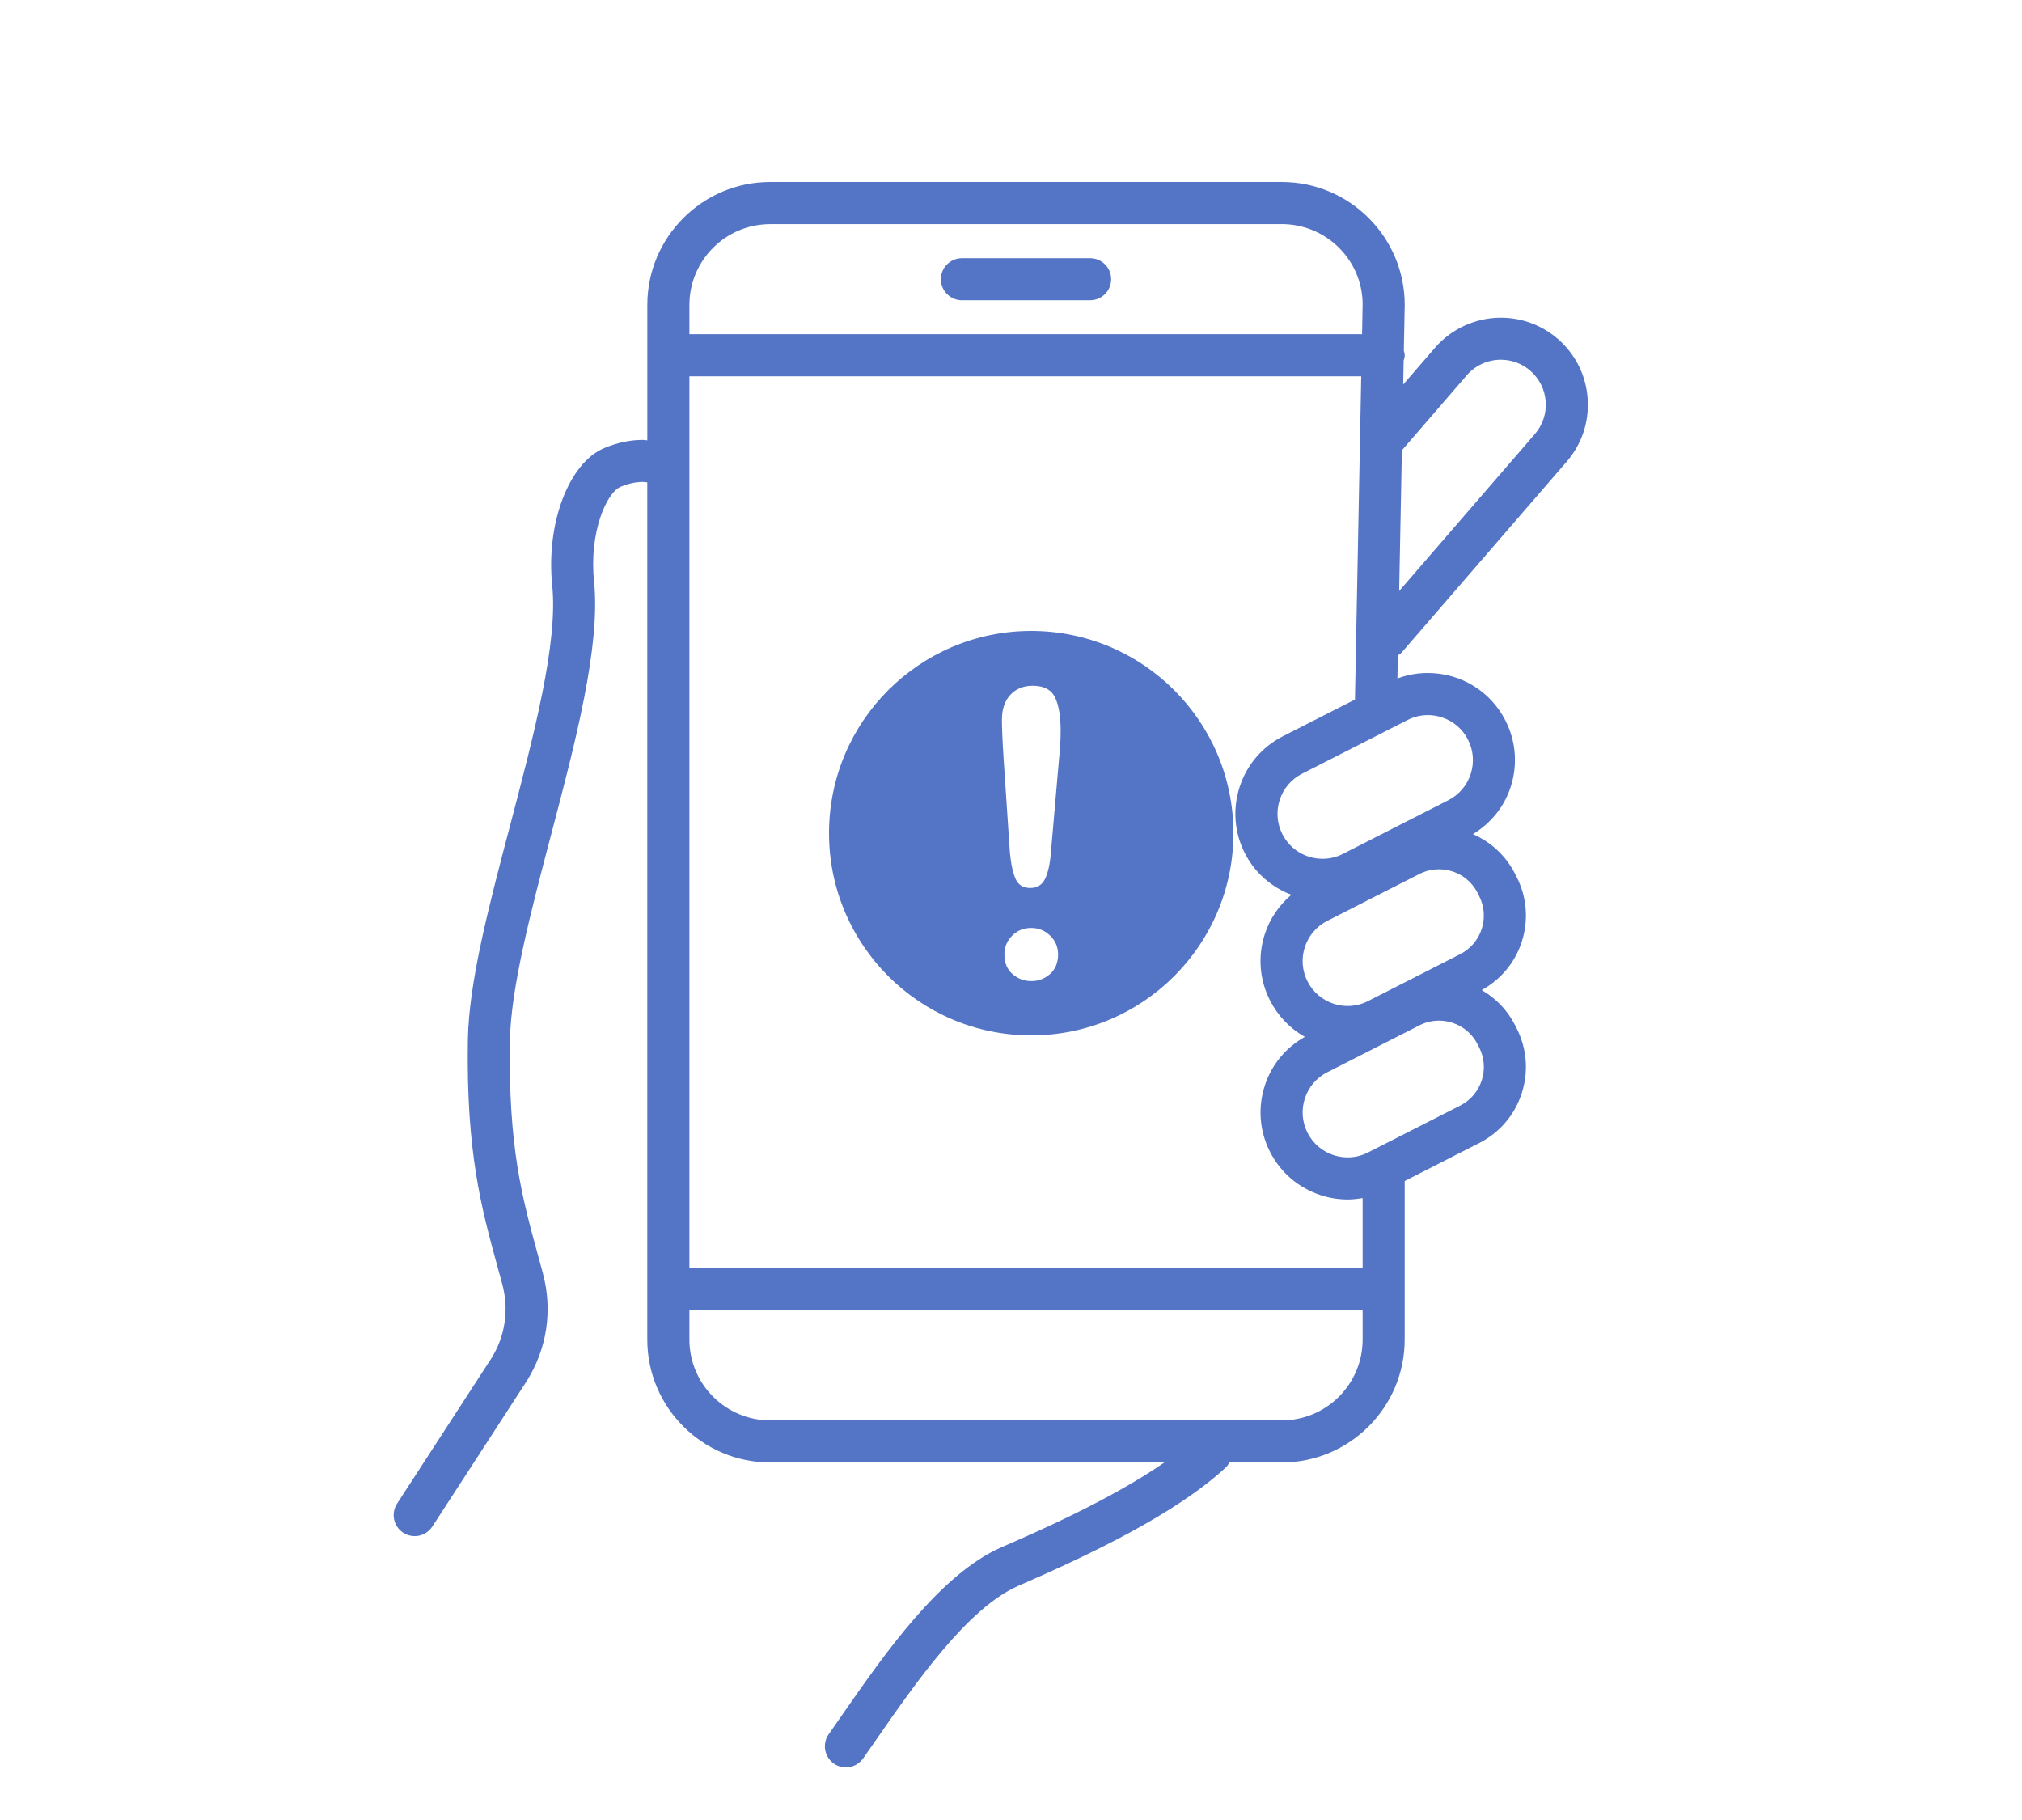
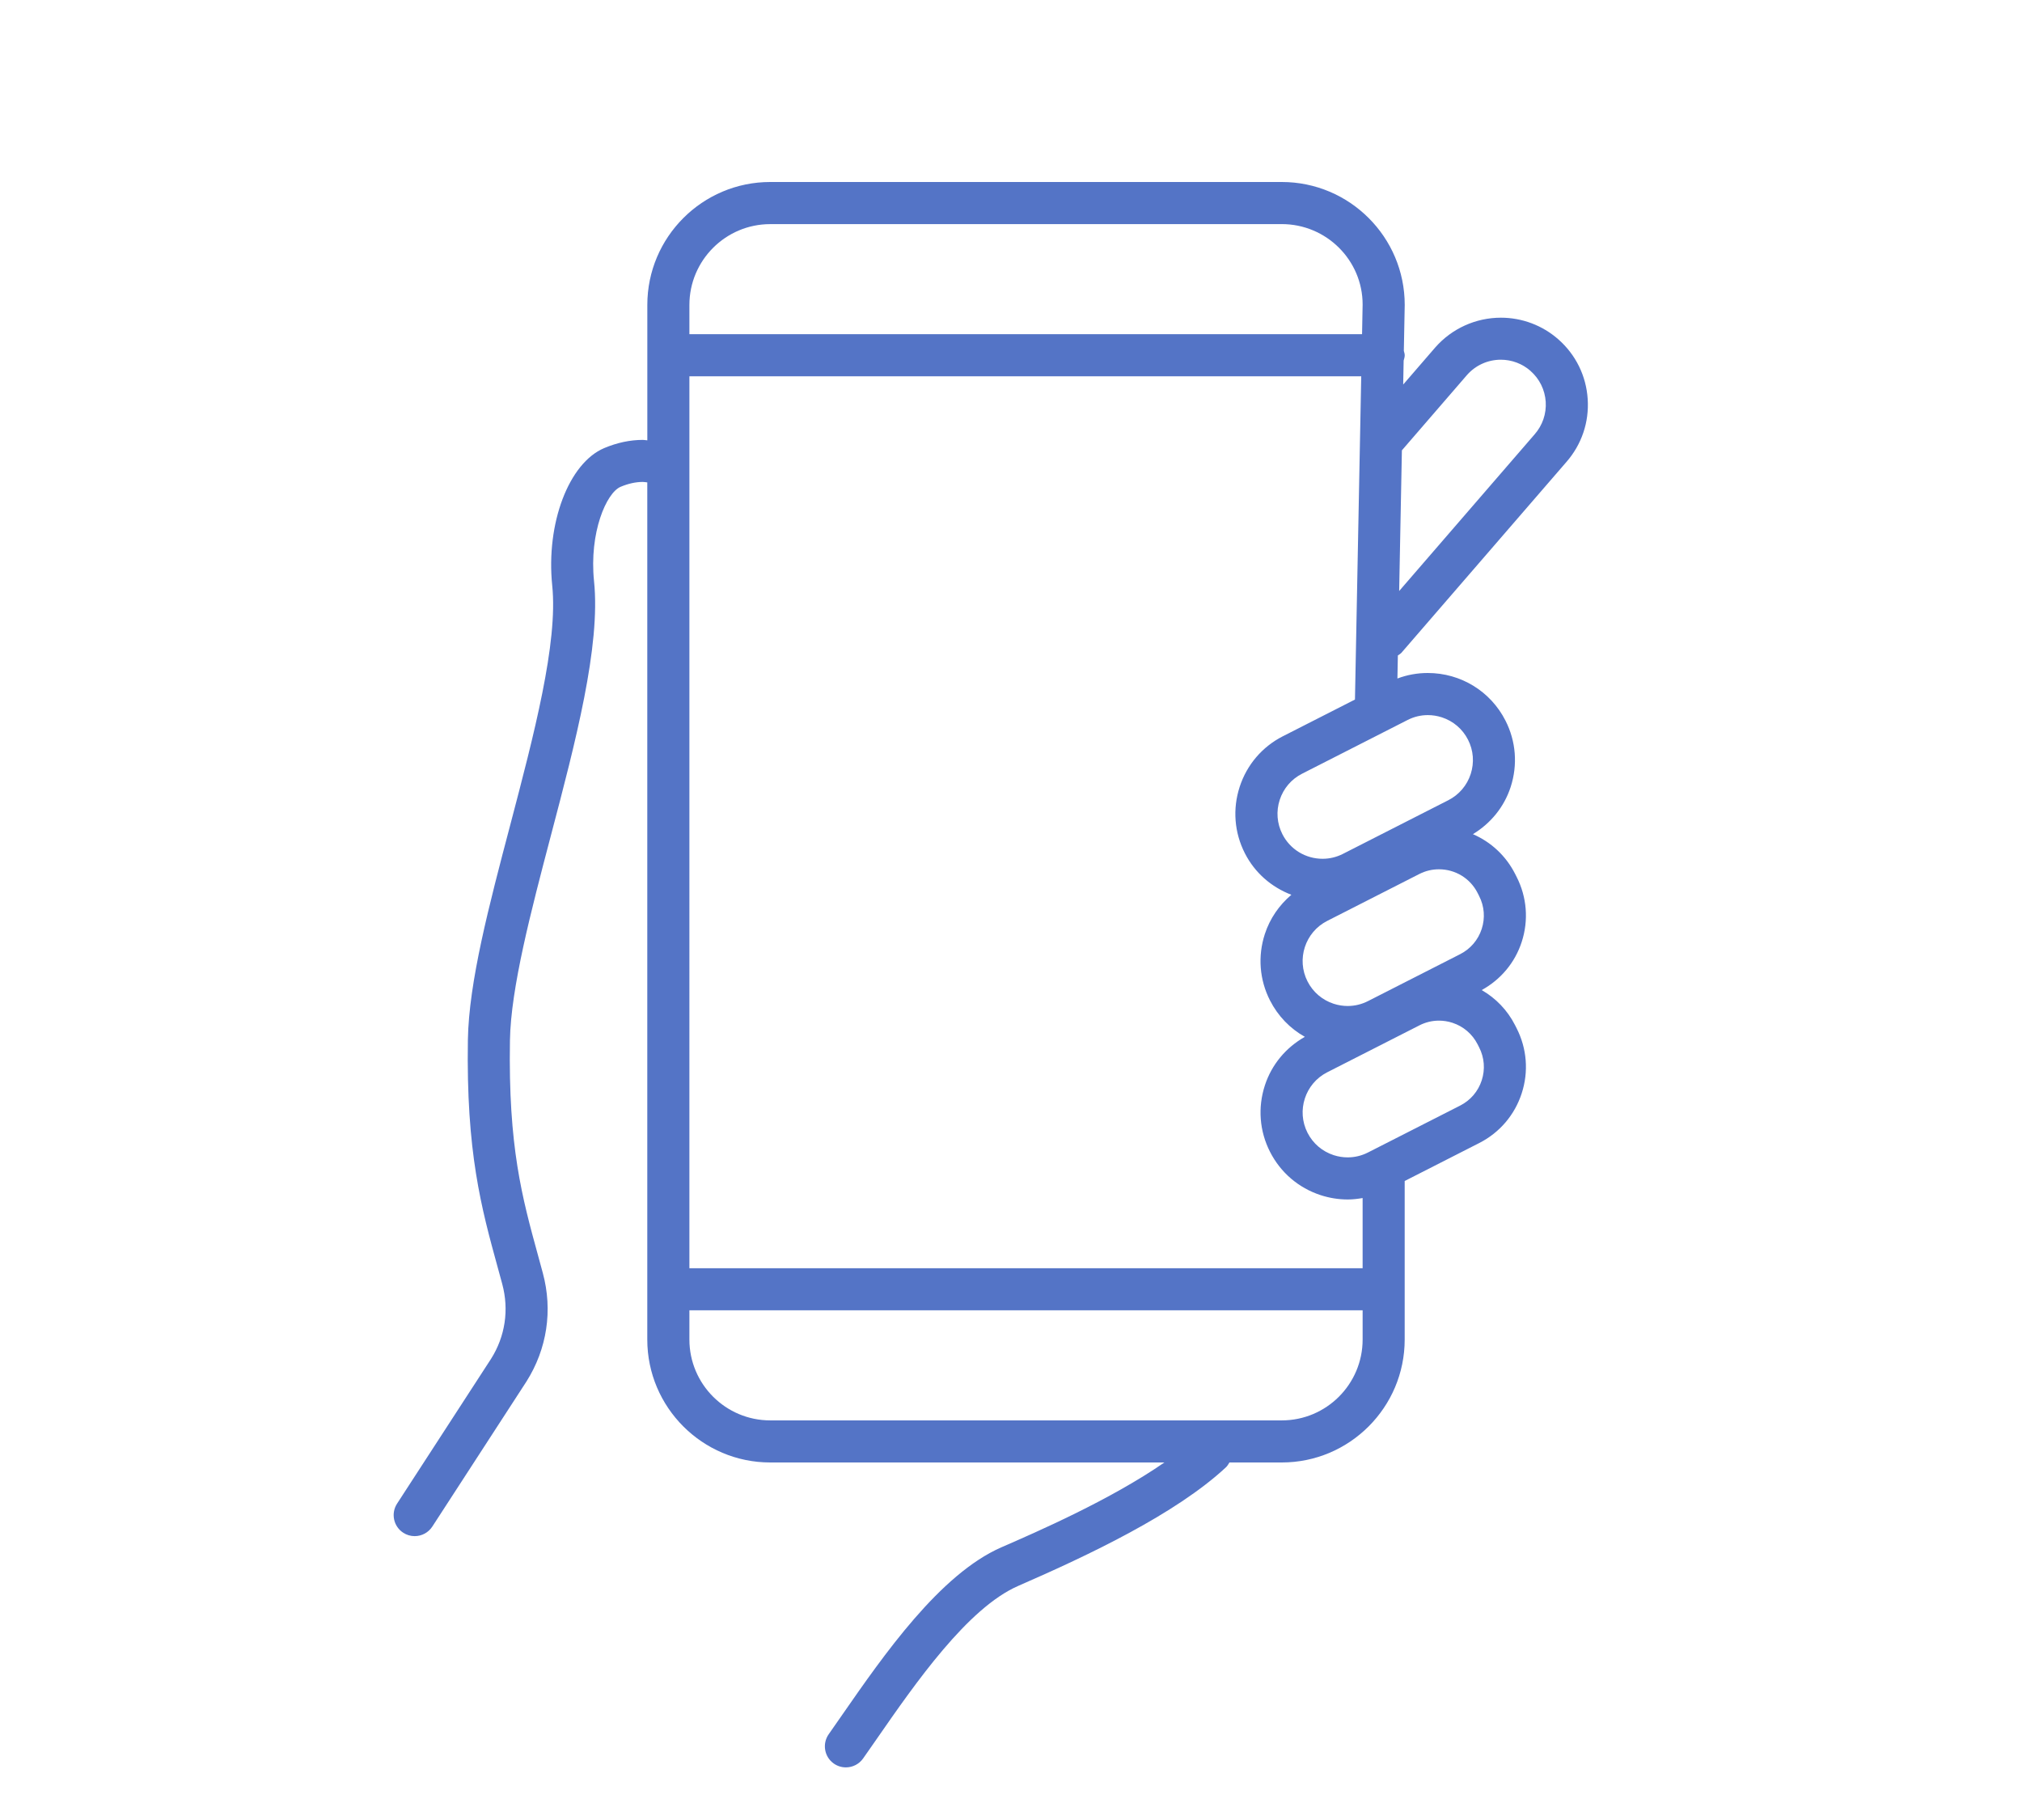
<svg xmlns="http://www.w3.org/2000/svg" id="a" width="100" height="90" viewBox="0 0 100 90">
  <defs>
    <style>.b{fill:#5474c6;}</style>
  </defs>
-   <path class="b" d="M47.573,14.849h6.339c.574,0,1.041-.467,1.041-1.041s-.467-1.04-1.041-1.04h-6.339c-.574,0-1.041.467-1.041,1.04s.467,1.041,1.041,1.041Z" />
  <path class="b" d="M69.296,32.295l8.165-9.442c.759-.864,1.136-1.973,1.06-3.12-.074-1.148-.592-2.198-1.456-2.956-.784-.688-1.791-1.067-2.836-1.067-1.243,0-2.426.535-3.246,1.47l-1.587,1.836.023-1.185c.023-.086.053-.17.053-.264,0-.077-.028-.145-.044-.218l.044-2.271c0-3.352-2.728-6.078-6.079-6.078h-25.301c-3.352,0-6.078,2.727-6.078,6.078v6.697c-.075-.004-.147-.022-.222-.022-.63,0-1.272.137-1.91.405-1.754.74-2.884,3.724-2.572,6.791.296,2.83-.91,7.414-2.076,11.848-1.053,3.994-2.046,7.768-2.094,10.616-.091,5.565.668,8.326,1.471,11.248l.227.831c.346,1.279.148,2.597-.555,3.707l-4.646,7.157c-.151.233-.202.512-.145.784.058.271.219.505.451.655.168.11.363.168.565.168.354,0,.681-.178.874-.475l4.651-7.166c1.023-1.616,1.312-3.524.812-5.373l-.23-.845c-.795-2.895-1.482-5.396-1.395-10.659.042-2.585,1.047-6.406,2.023-10.12,1.215-4.613,2.471-9.385,2.135-12.591-.244-2.403.614-4.365,1.312-4.66.38-.16.749-.242,1.097-.242.076,0,.15.015.225.023v42.386c0,3.352,2.727,6.079,6.078,6.079h19.496c-2.668,1.848-6.315,3.435-8.056,4.193-3.046,1.327-5.834,5.344-7.874,8.282-.233.337-.458.66-.671.963-.331.47-.218,1.12.251,1.451.177.124.384.189.599.189.339,0,.657-.165.851-.441.205-.289.418-.597.688-.986,1.892-2.727,4.483-6.46,6.987-7.549,3.474-1.514,7.779-3.547,10.267-5.861.074-.069.124-.156.174-.241h2.589c3.352,0,6.079-2.728,6.079-6.079v-7.84l3.688-1.878c1.005-.512,1.75-1.384,2.099-2.456s.259-2.217-.252-3.221l-.077-.152c-.375-.737-.948-1.331-1.649-1.734.94-.519,1.644-1.353,1.978-2.379.349-1.072.259-2.217-.252-3.221l-.077-.152c-.456-.895-1.198-1.576-2.084-1.958.879-.534,1.544-1.341,1.867-2.332.355-1.095.265-2.262-.257-3.285-.738-1.451-2.212-2.353-3.844-2.353-.518,0-1.02.092-1.499.272l.022-1.139c.053-.041.116-.068.16-.12ZM72.602,36.579c.27.528.316,1.131.133,1.697-.185.565-.577,1.025-1.105,1.294l-5.215,2.655c-.315.16-.654.242-1.006.242-.844,0-1.605-.466-1.987-1.216-.269-.529-.316-1.132-.132-1.698.184-.564.576-1.024,1.106-1.293l5.215-2.655c.316-.162.655-.243,1.006-.243.232,0,.465.037.691.11.564.184,1.024.576,1.294,1.106ZM73.151,44.306c.26.51.305,1.089.128,1.633-.177.543-.555.984-1.063,1.244l-4.559,2.321c-.317.161-.656.243-1.008.243-.233,0-.465-.037-.69-.11-.564-.184-1.024-.576-1.294-1.106-.557-1.093-.12-2.436.974-2.992l4.559-2.321c.302-.153.627-.231.967-.231.812,0,1.544.447,1.91,1.168l.077.152ZM38.092,11.082h25.301c2.204,0,3.997,1.785,3.997,3.977l-.028,1.467h-33.267v-1.447c0-2.203,1.793-3.996,3.997-3.996ZM75.691,18.341c.446.391.714.934.754,1.526.038.594-.158,1.168-.554,1.618l-6.694,7.741.135-6.956,3.22-3.726c.422-.48,1.031-.756,1.673-.756.541,0,1.062.196,1.467.552ZM63.451,36.405c-1.025.521-1.786,1.411-2.142,2.506-.355,1.092-.265,2.259.258,3.285.488.958,1.304,1.67,2.299,2.052-.602.511-1.061,1.171-1.312,1.941-.356,1.095-.266,2.262.256,3.285.391.767.988,1.386,1.723,1.798-.937.531-1.642,1.37-1.978,2.403-.356,1.096-.266,2.262.256,3.285.522,1.025,1.412,1.786,2.506,2.142.435.141.885.213,1.336.213.25,0,.495-.029.737-.071v3.47h-33.295V23.071s0-.005,0-.007v-4.456h33.226l-.31,15.985-3.56,1.813ZM34.095,64.795h33.295v1.447c0,2.204-1.793,3.997-3.997,3.997h-25.301c-2.204,0-3.997-1.793-3.997-3.997v-1.447ZM72.216,54.67l-4.559,2.32c-.317.161-.656.243-1.007.243-.233,0-.466-.037-.691-.11-.564-.184-1.024-.576-1.294-1.106-.557-1.093-.12-2.436.974-2.992l4.559-2.32c.306-.156.631-.234.968-.234.223,0,.446.035.665.106.543.177.984.555,1.244,1.063l.077.152c.26.51.305,1.09.128,1.633-.177.544-.555.985-1.063,1.245Z" />
-   <path class="b" d="M51,31.2c-5.523,0-10,4.477-10,10s4.477,10,10,10,10-4.477,10-10-4.477-10-10-10ZM51.932,48.163c-.264.234-.57.352-.922.352-.357,0-.67-.116-.936-.347-.268-.232-.4-.556-.4-.972,0-.363.127-.672.383-.927.254-.255.566-.382.936-.382s.684.127.945.382c.26.255.391.564.391.927,0,.41-.133.732-.396.967ZM52.385,37.422l-.412,4.74c-.045.564-.141.997-.288,1.298-.147.301-.391.452-.731.452-.346,0-.588-.146-.722-.438-.135-.292-.231-.736-.288-1.332l-.308-4.606c-.058-.897-.085-1.542-.085-1.933,0-.532.139-.947.419-1.245.278-.298.645-.447,1.1-.447.551,0,.919.191,1.105.572s.28.931.28,1.649c0,.423-.023.853-.068,1.288Z" />
</svg>